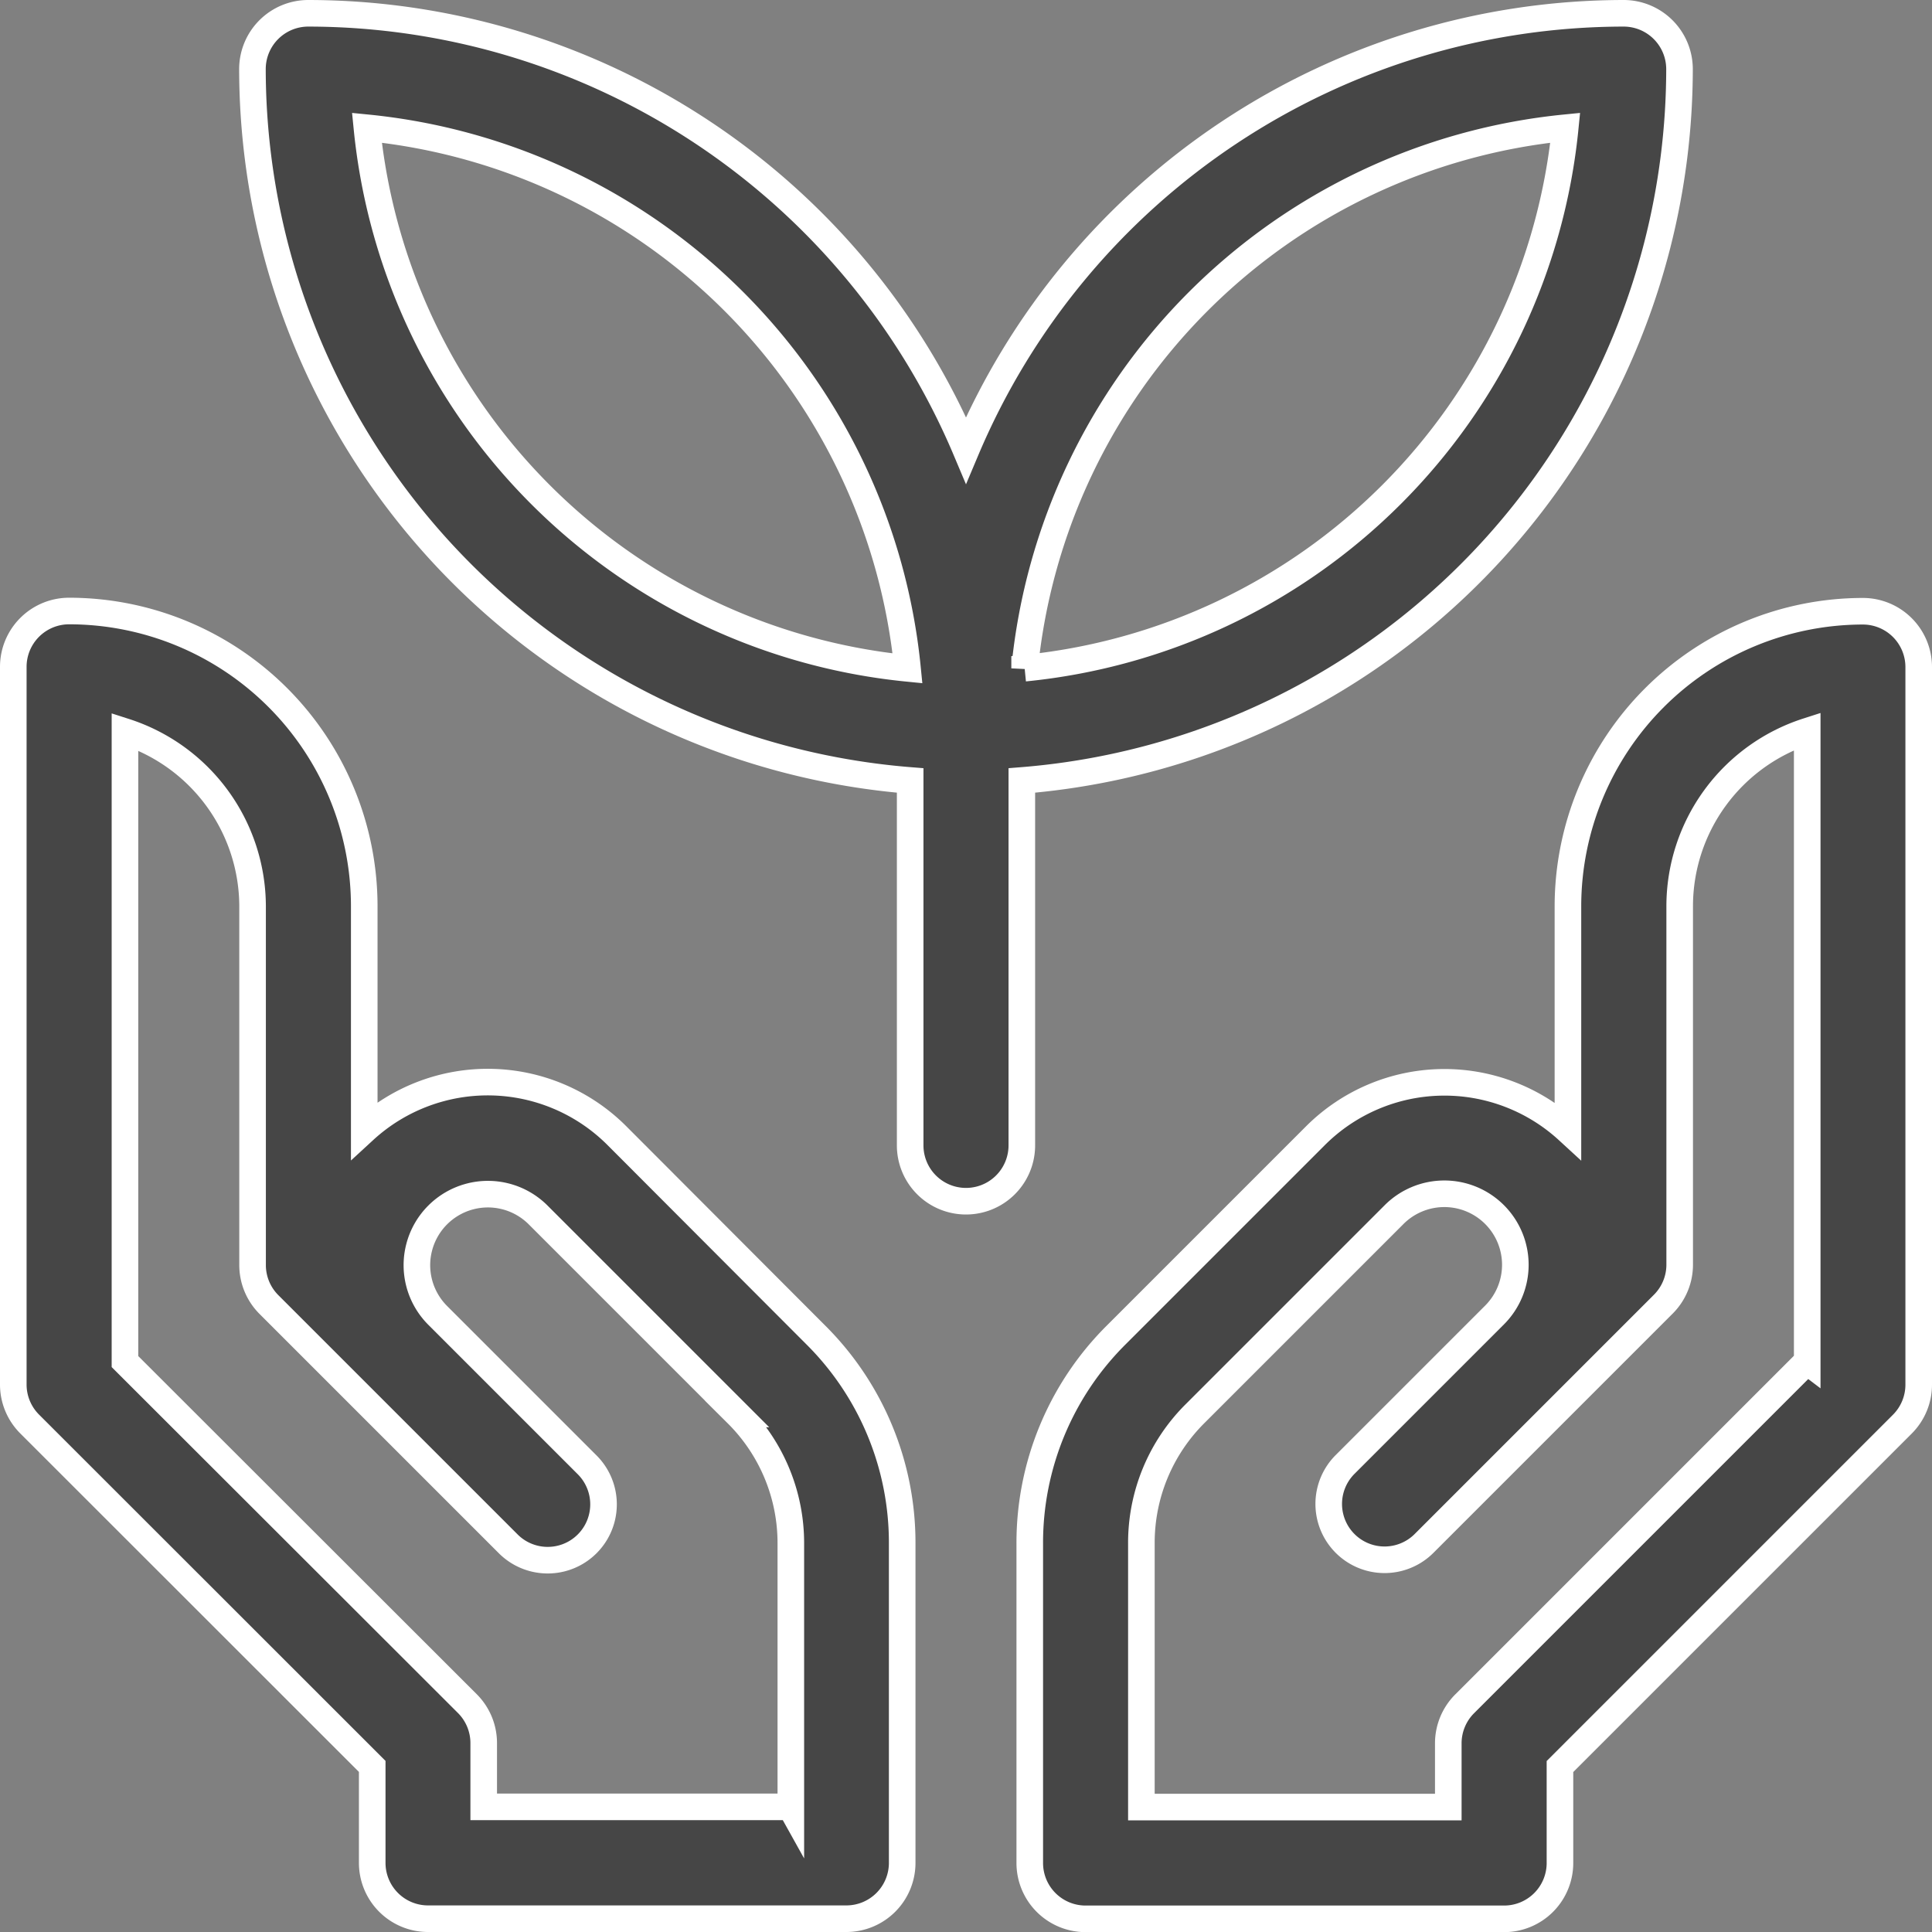
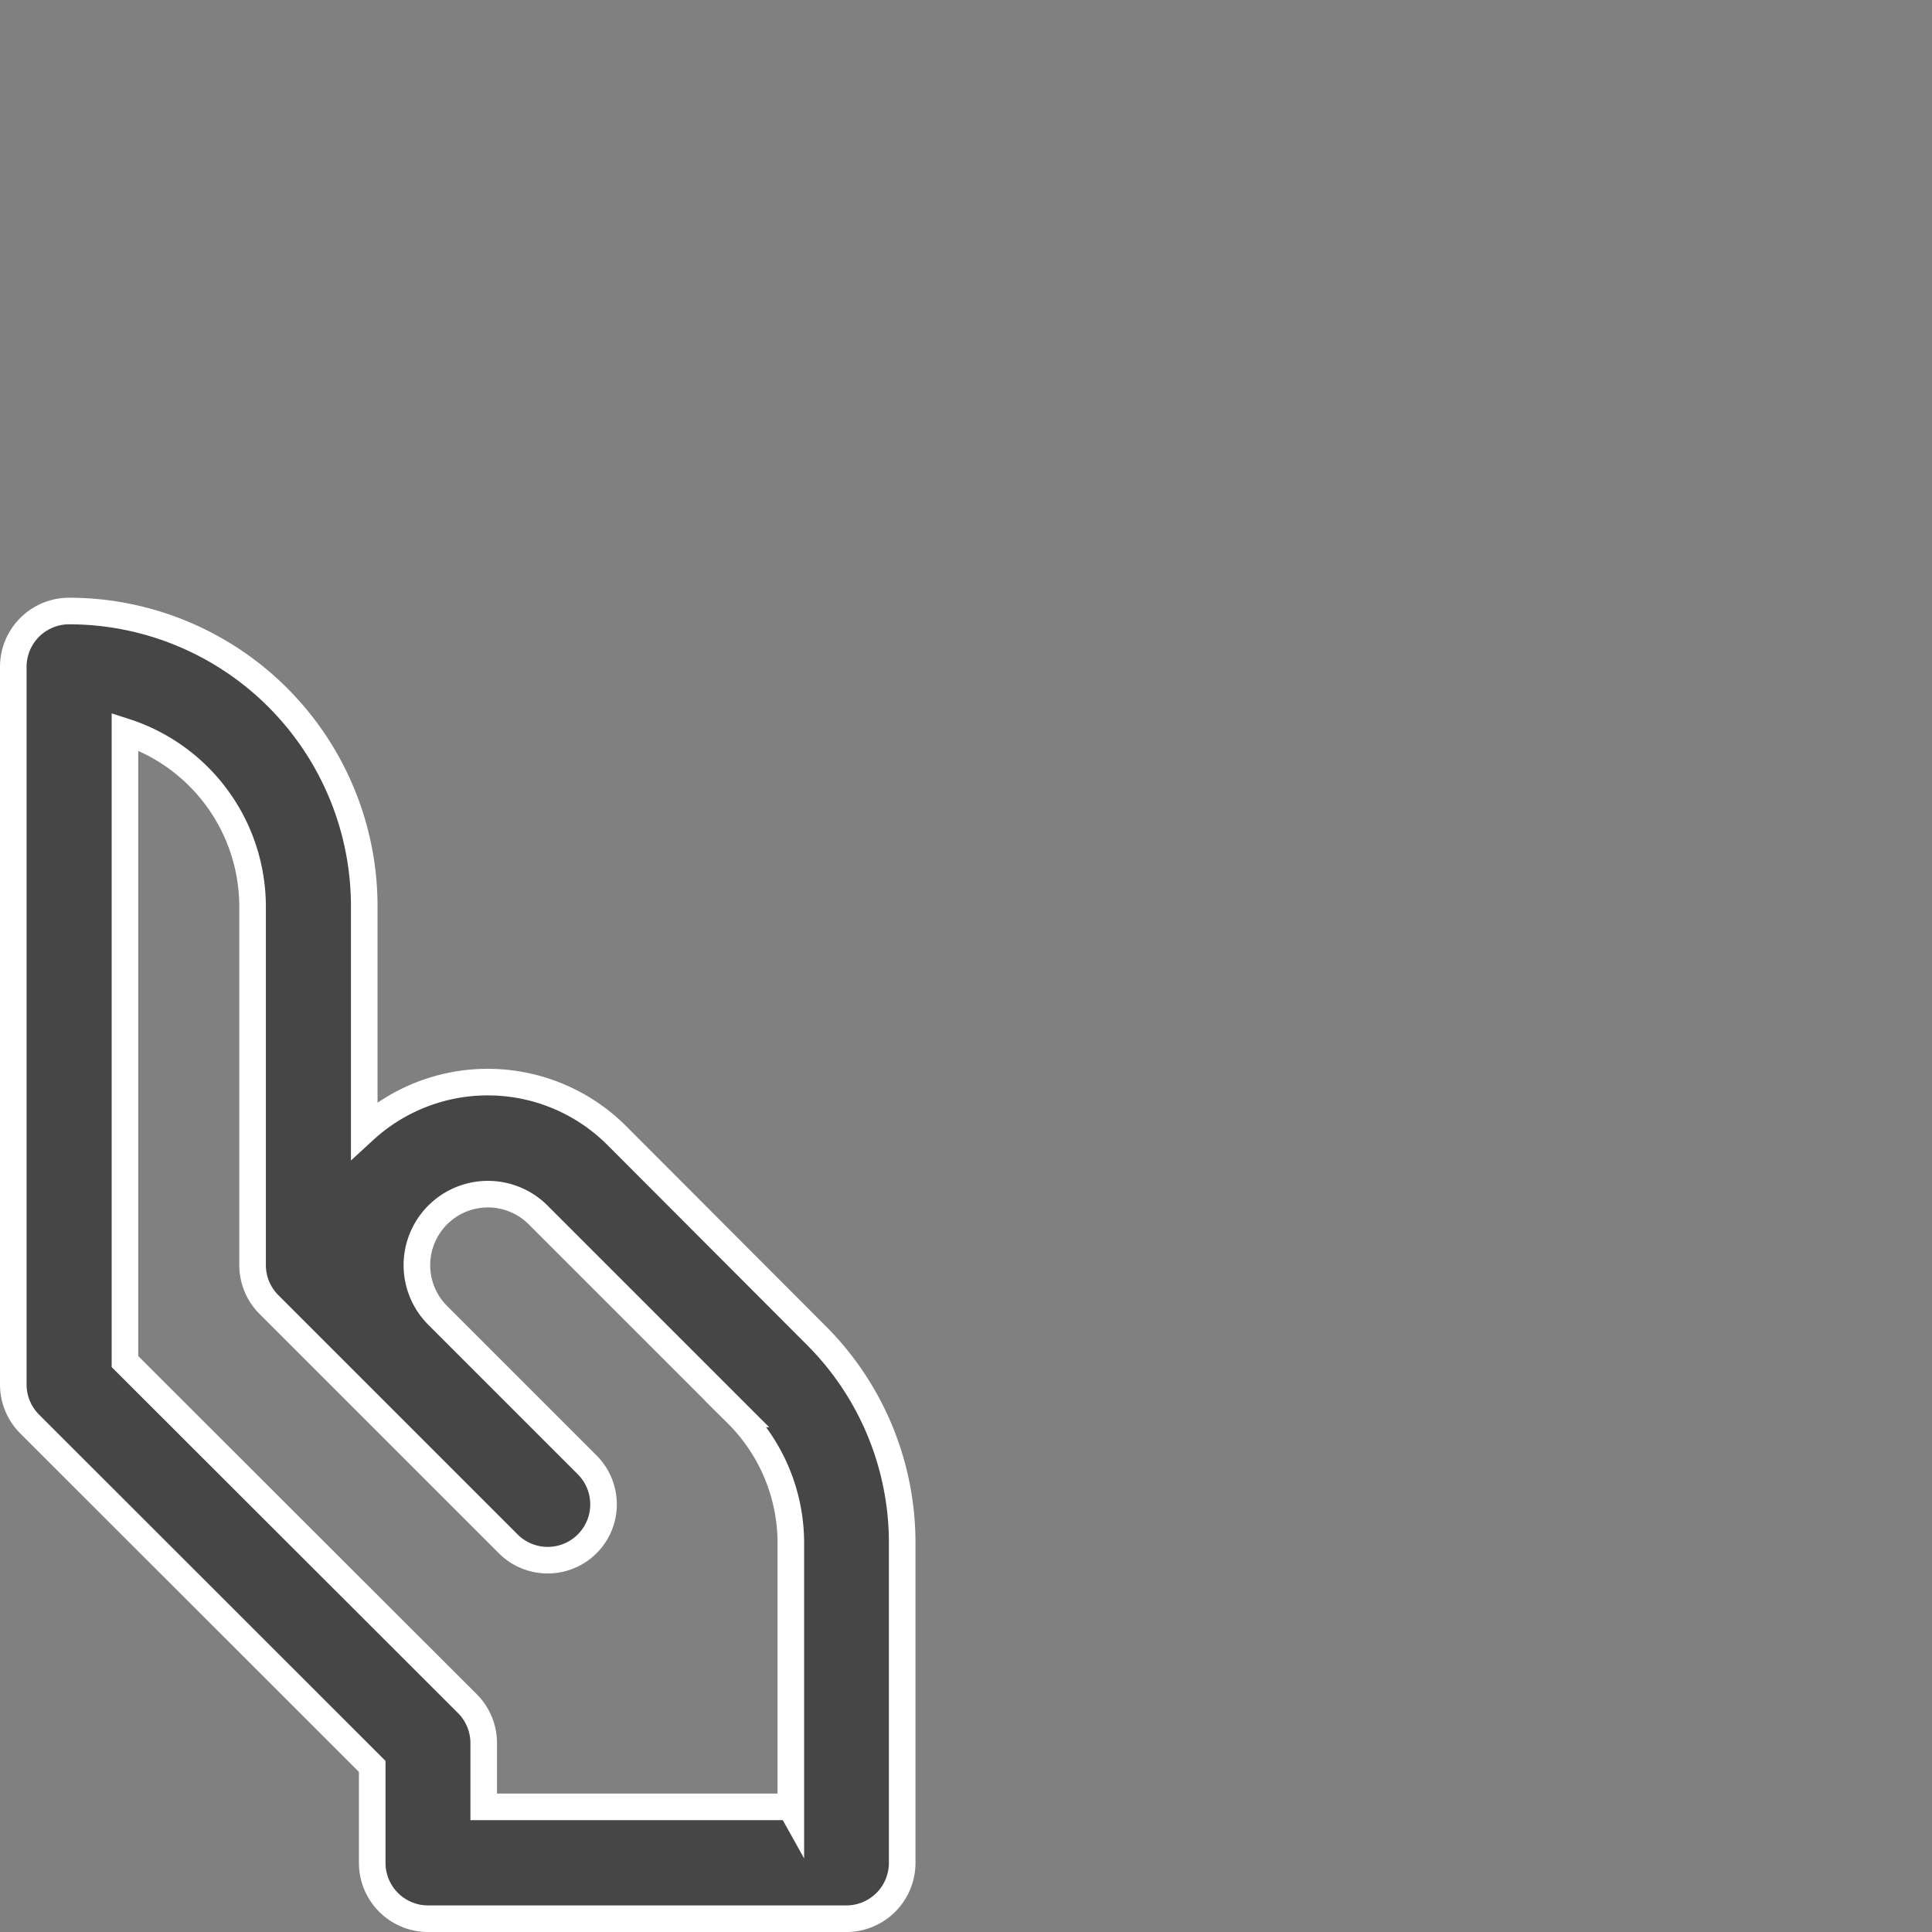
<svg xmlns="http://www.w3.org/2000/svg" width="43.6" height="43.6" viewBox="0 0 43.6 43.6">
  <rect x="0" y="0" width="43.6" height="43.6" fill="#808080" stroke="none" />
  <g fill="#464646" stroke="#fff" stroke-width=".6">
-     <path d="M96.472,1.26A1.261,1.261,0,0,0,95.211,0,16.126,16.126,0,0,0,80.37,9.858,16.127,16.127,0,0,0,65.527,0a1.26,1.26,0,0,0-1.26,1.26A16.124,16.124,0,0,0,79.11,17.313v8.235a1.26,1.26,0,1,0,2.52,0V17.313A16.124,16.124,0,0,0,96.472,1.26ZM66.85,2.583a13.607,13.607,0,0,1,12.2,12.2,13.608,13.608,0,0,1-12.2-12.2Zm14.843,12.2a13.607,13.607,0,0,1,12.2-12.2A13.609,13.609,0,0,1,81.693,14.779Z" transform="translate(-58.57 .3)" />
    <path d="M13.62,172.5a4.119,4.119,0,0,0-5.7-.121v-5.061a6.664,6.664,0,0,0-6.656-6.656h0A1.26,1.26,0,0,0,0,161.926v16.192a1.26,1.26,0,0,0,.369.891L8.1,186.736v2.177a1.26,1.26,0,0,0,1.26,1.26H18.8a1.26,1.26,0,0,0,1.26-1.26V181.7A6.614,6.614,0,0,0,18.111,177Zm3.922,15.149H10.616v-1.439a1.26,1.26,0,0,0-.369-.891L2.52,177.6V163.384A4.151,4.151,0,0,1,5.4,167.322v8.1a1.26,1.26,0,0,0,.369.891l5.4,5.4a1.26,1.26,0,1,0,1.782-1.782l-3.373-3.373a1.6,1.6,0,0,1,2.266-2.267l4.491,4.491a4.11,4.11,0,0,1,1.212,2.926v5.95Z" transform="translate(.3 -146.873)" />
-     <path d="M291.935,160.667h0a6.664,6.664,0,0,0-6.656,6.656v5.061a4.119,4.119,0,0,0-5.7.121L275.084,177a6.614,6.614,0,0,0-1.95,4.707v7.209a1.26,1.26,0,0,0,1.26,1.26h9.445a1.26,1.26,0,0,0,1.26-1.26v-2.177l7.727-7.727a1.26,1.26,0,0,0,.369-.891V161.927A1.26,1.26,0,0,0,291.935,160.667Zm-1.26,16.93-7.727,7.727a1.26,1.26,0,0,0-.369.891v1.439h-6.926V181.7a4.11,4.11,0,0,1,1.212-2.926l4.491-4.491a1.6,1.6,0,1,1,2.267,2.266l-3.373,3.373a1.26,1.26,0,0,0,1.782,1.782l5.4-5.4a1.26,1.26,0,0,0,.369-.891v-8.1a4.151,4.151,0,0,1,2.878-3.938V177.6Z" transform="translate(-249.895 -146.873)" />
  </g>
</svg>